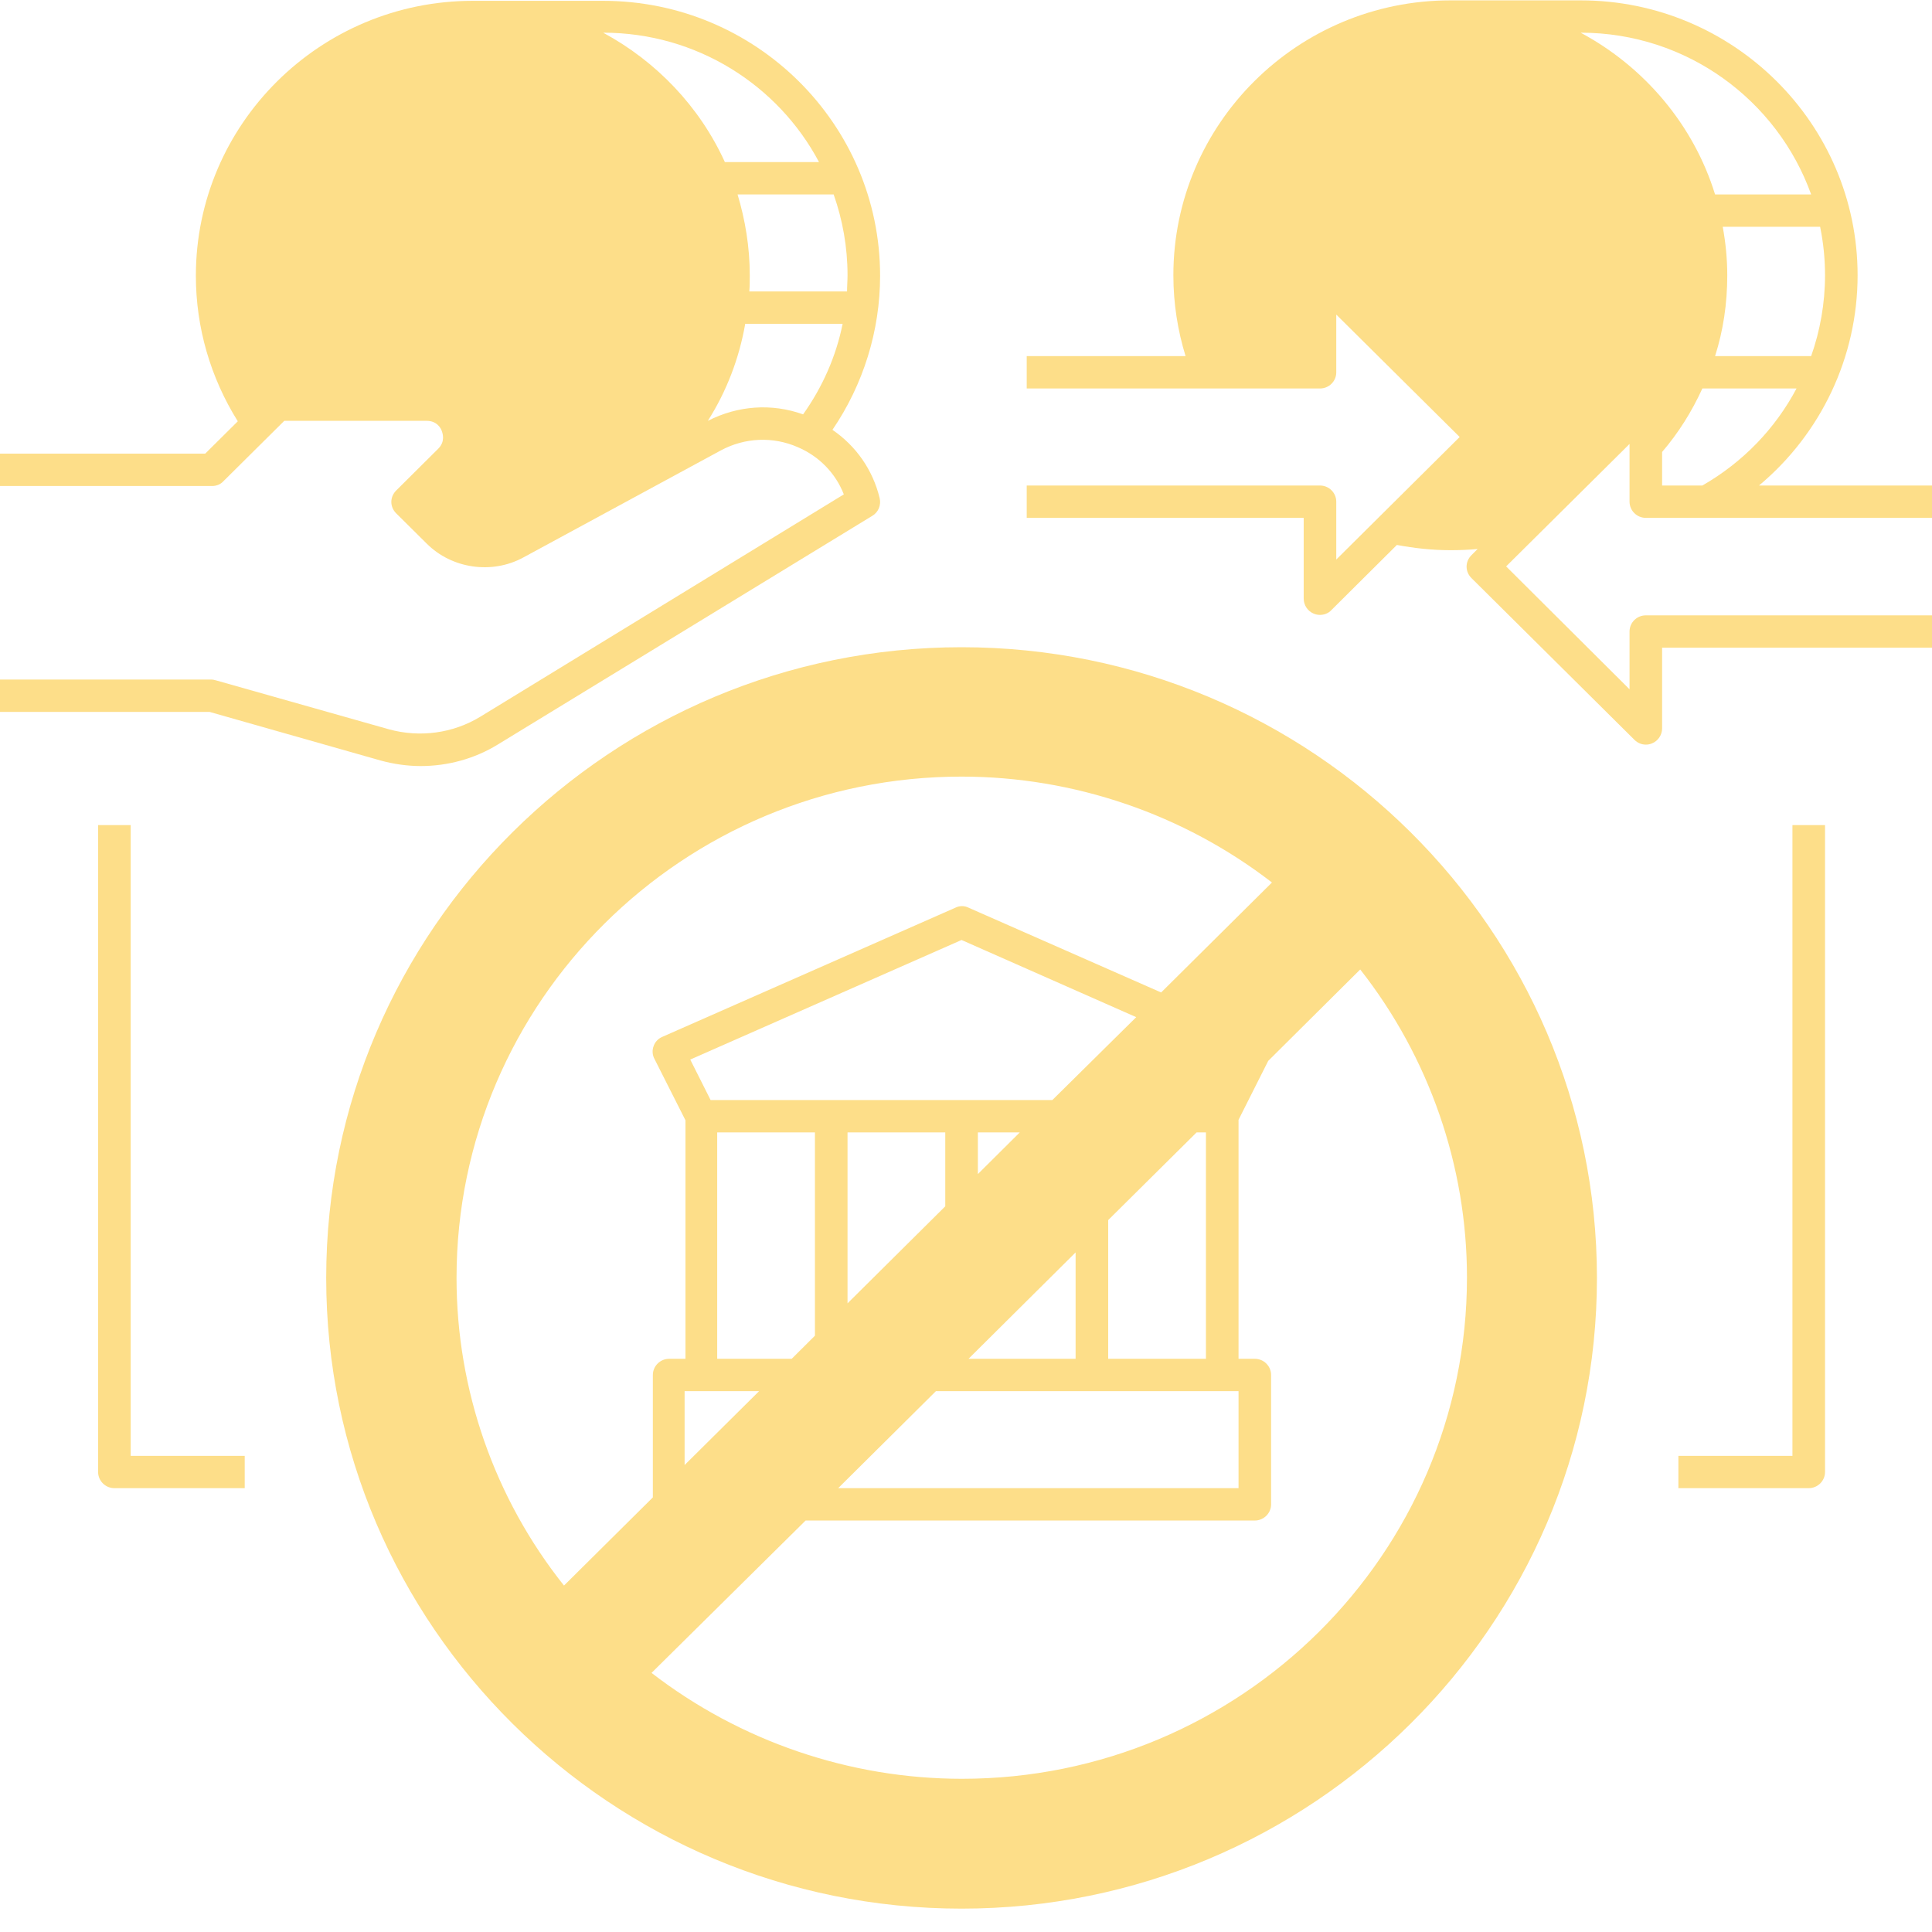
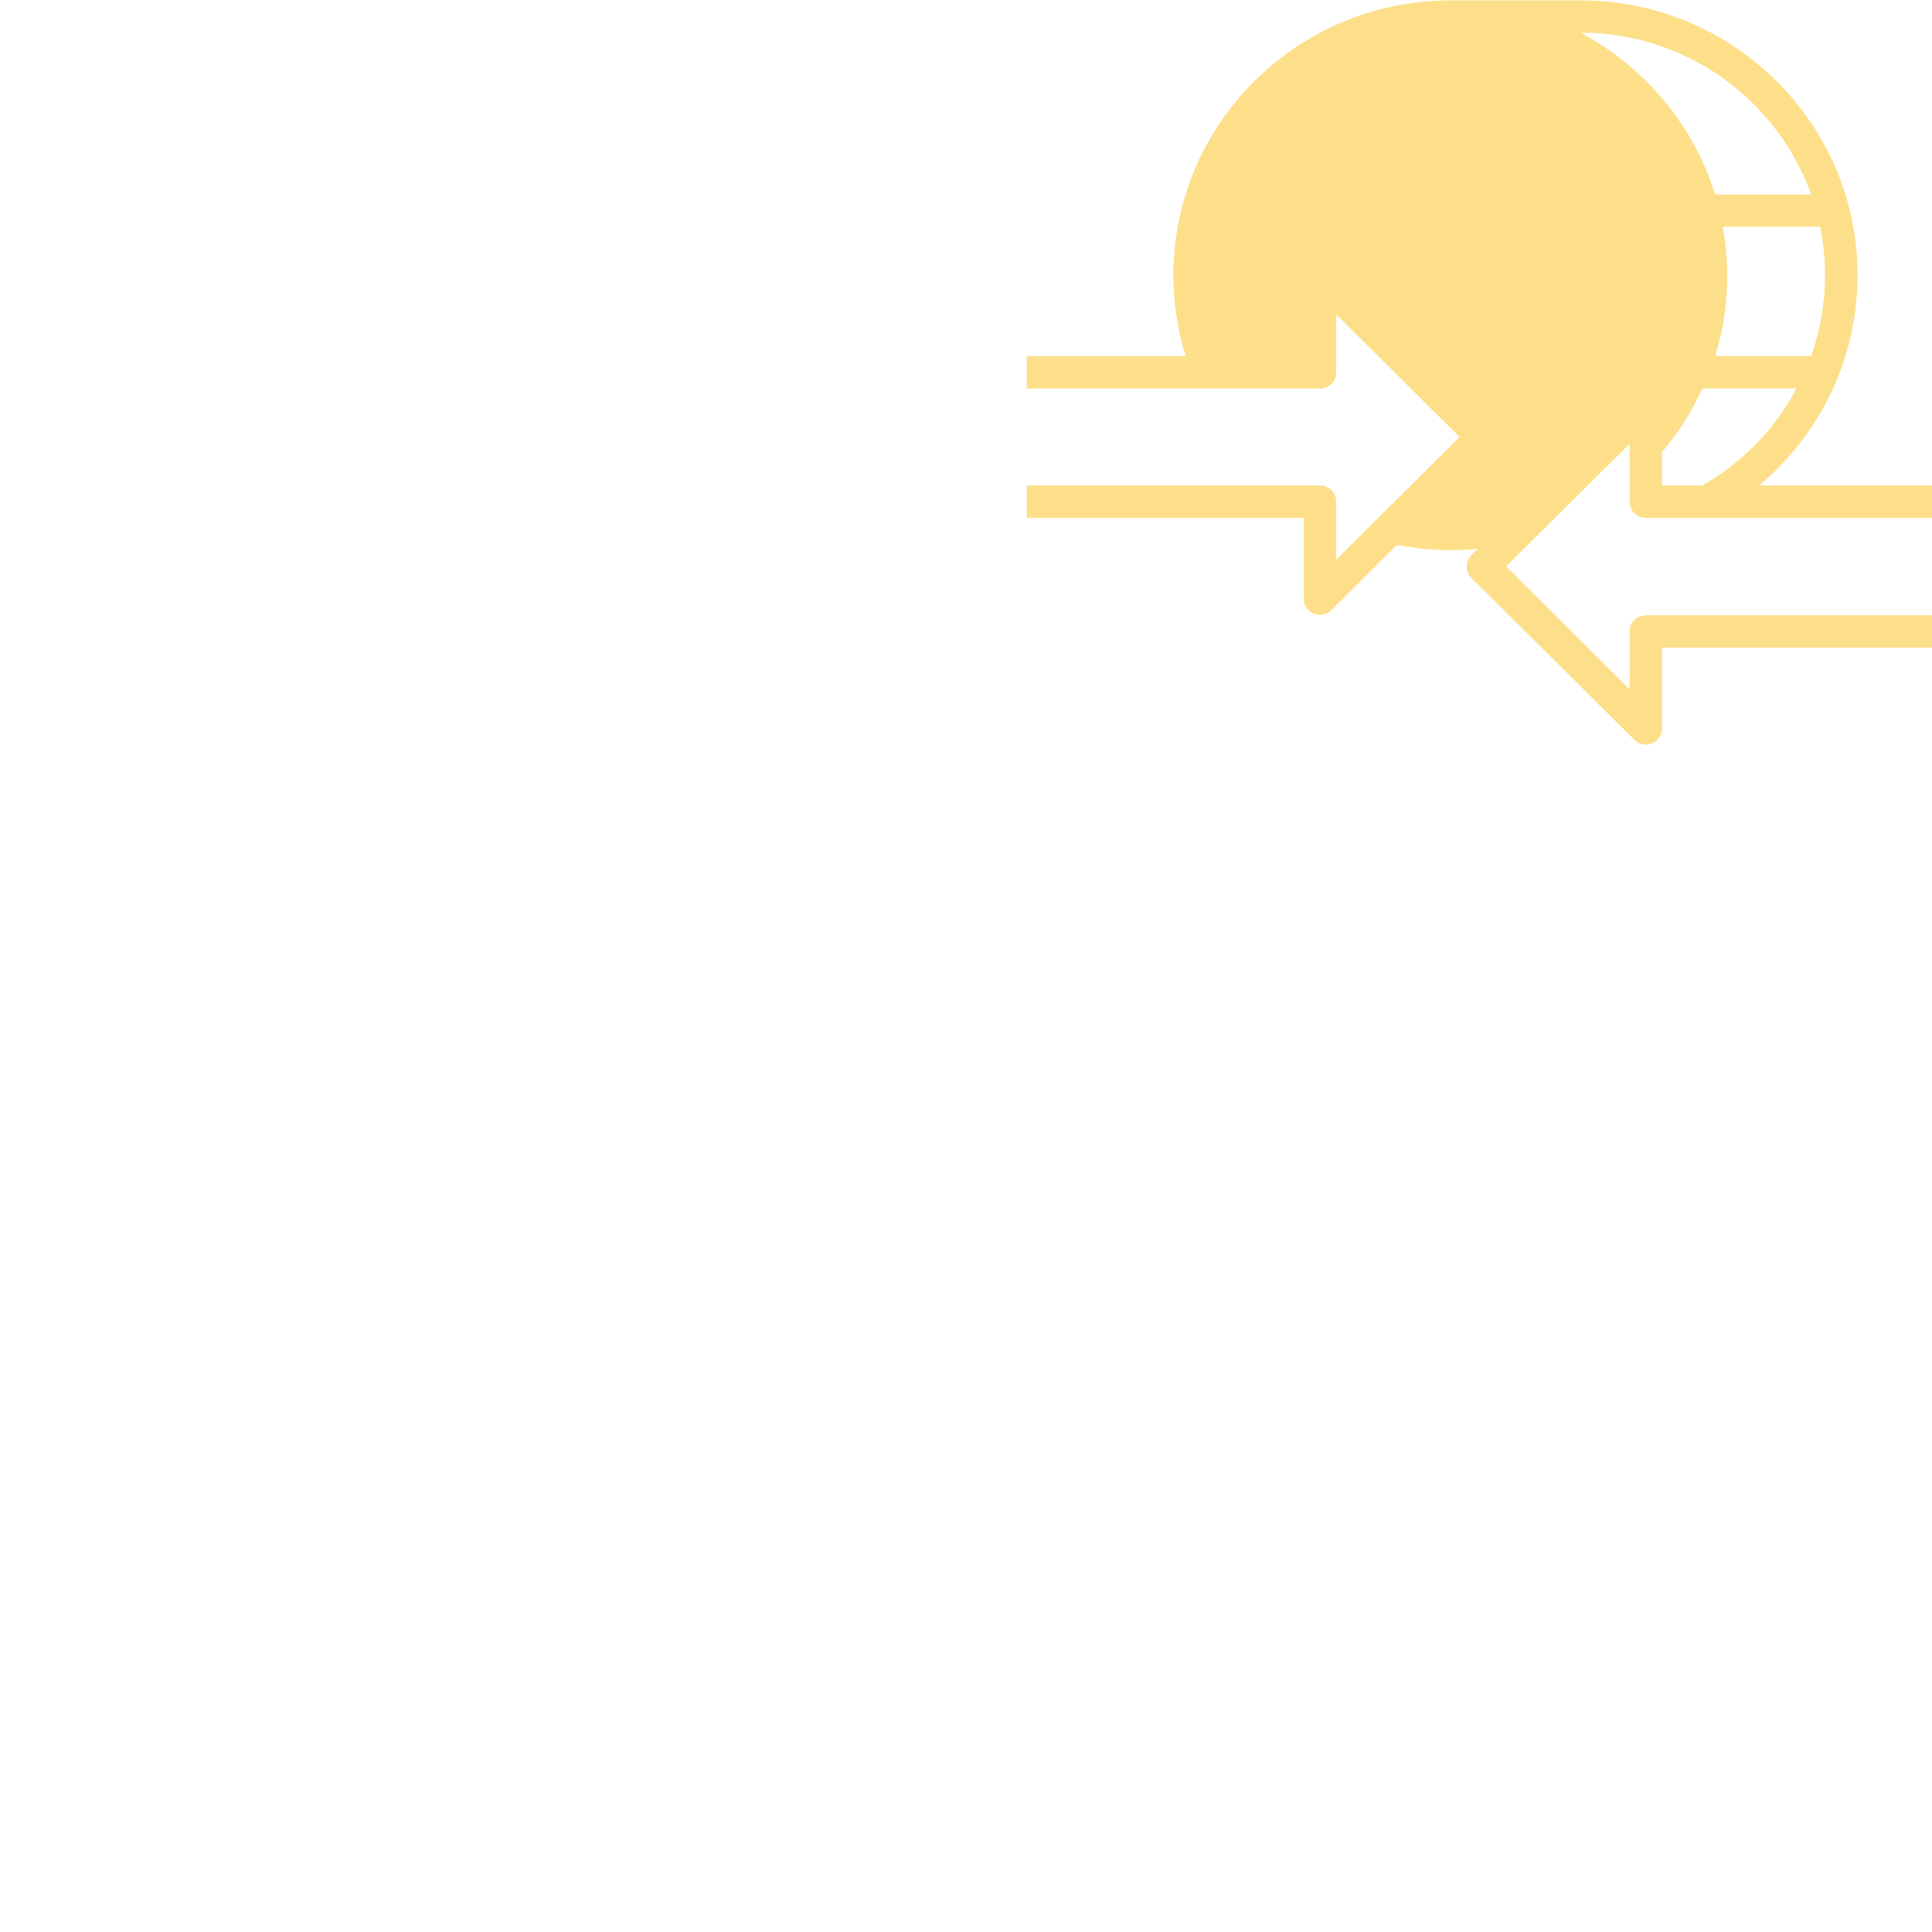
<svg xmlns="http://www.w3.org/2000/svg" width="84" zoomAndPan="magnify" viewBox="0 0 63 63" height="84" preserveAspectRatio="xMidYMid meet" version="1.0">
  <defs>
    <clipPath id="08ac540102">
-       <path d="M 10 21 L 53 21 L 53 62.25 L 10 62.25 Z M 10 21 " clip-rule="nonzero" />
-     </clipPath>
+       </clipPath>
  </defs>
-   <path fill="#fdde89" d="M 12.402 24.797 C 12.828 24.914 13.277 24.98 13.719 24.98 C 14.594 24.98 15.469 24.746 16.227 24.281 L 28.445 16.82 C 28.645 16.703 28.738 16.465 28.684 16.242 C 28.461 15.32 27.914 14.543 27.145 14.016 C 28.152 12.539 28.699 10.785 28.699 8.992 C 28.699 4.047 24.648 0.027 19.668 0.027 L 15.418 0.027 C 10.438 0.027 6.387 4.047 6.387 8.992 C 6.387 10.68 6.863 12.312 7.754 13.738 L 6.691 14.793 L -0.52 14.793 L -0.52 15.848 L 6.918 15.848 C 7.062 15.848 7.195 15.793 7.289 15.688 L 9.27 13.723 L 13.918 13.723 C 14.25 13.723 14.383 13.973 14.406 14.055 C 14.434 14.133 14.527 14.395 14.289 14.633 L 12.922 15.992 C 12.707 16.203 12.707 16.531 12.922 16.742 L 13.918 17.73 C 14.738 18.547 16.043 18.734 17.062 18.18 L 23.504 14.688 C 24.289 14.266 25.207 14.227 26.016 14.582 C 26.719 14.883 27.25 15.438 27.516 16.121 L 15.656 23.375 C 14.766 23.914 13.691 24.059 12.68 23.781 L 7.051 22.188 C 6.996 22.176 6.957 22.16 6.902 22.16 L -0.52 22.16 L -0.52 23.215 L 6.836 23.215 Z M 27.621 9.504 L 24.434 9.504 C 24.449 9.332 24.449 9.148 24.449 8.977 C 24.449 8.055 24.301 7.172 24.051 6.34 L 27.184 6.34 C 27.477 7.172 27.637 8.055 27.637 8.977 C 27.637 9.148 27.621 9.332 27.621 9.504 Z M 19.668 1.066 C 22.723 1.066 25.379 2.781 26.707 5.285 L 23.637 5.285 C 22.816 3.48 21.406 2.004 19.668 1.066 Z M 23.082 13.723 C 23.691 12.762 24.102 11.695 24.301 10.559 L 27.477 10.559 C 27.266 11.613 26.824 12.617 26.188 13.512 C 25.164 13.145 24.062 13.223 23.082 13.723 Z M 23.082 13.723 " fill-opacity="1" fill-rule="nonzero" />
  <path fill="#fdde89" d="M 53.668 16.887 L 63.23 16.887 L 63.23 15.832 L 57.359 15.832 C 59.379 14.145 60.574 11.641 60.574 8.977 C 60.574 4.035 56.523 0.012 51.543 0.012 L 47.293 0.012 C 42.312 0.012 38.262 4.035 38.262 8.977 C 38.262 9.902 38.406 10.785 38.66 11.613 L 33.48 11.613 L 33.48 12.668 L 43.043 12.668 C 43.336 12.668 43.574 12.434 43.574 12.141 L 43.574 10.258 L 47.598 14.25 L 43.574 18.246 L 43.574 16.359 C 43.574 16.07 43.336 15.832 43.043 15.832 L 33.48 15.832 L 33.48 16.887 L 42.512 16.887 L 42.512 19.523 C 42.512 19.734 42.645 19.934 42.844 20.012 C 42.91 20.039 42.977 20.051 43.043 20.051 C 43.176 20.051 43.32 20 43.414 19.895 L 45.551 17.77 C 46.109 17.875 46.695 17.941 47.293 17.941 C 47.598 17.941 47.891 17.93 48.184 17.902 L 47.984 18.102 C 47.77 18.312 47.77 18.641 47.984 18.852 L 53.297 24.125 C 53.402 24.23 53.535 24.281 53.668 24.281 C 53.734 24.281 53.801 24.27 53.867 24.242 C 54.066 24.164 54.199 23.965 54.199 23.754 L 54.199 21.121 L 63.23 21.121 L 63.23 20.066 L 53.668 20.066 C 53.375 20.066 53.137 20.301 53.137 20.594 L 53.137 22.477 L 49.113 18.469 L 53.137 14.477 L 53.137 16.359 C 53.137 16.648 53.375 16.887 53.668 16.887 Z M 55.512 15.832 L 54.199 15.832 L 54.199 14.738 C 54.73 14.121 55.168 13.422 55.512 12.668 L 58.582 12.668 C 57.891 13.973 56.84 15.07 55.512 15.832 Z M 59.059 11.613 L 55.926 11.613 C 56.191 10.785 56.324 9.902 56.324 8.977 C 56.324 8.438 56.27 7.91 56.176 7.395 L 59.352 7.395 C 59.457 7.91 59.512 8.438 59.512 8.977 C 59.512 9.887 59.352 10.785 59.059 11.613 Z M 51.543 1.066 C 55.008 1.066 57.957 3.27 59.059 6.34 L 55.926 6.34 C 55.223 4.062 53.613 2.176 51.543 1.066 Z M 51.543 1.066 " fill-opacity="1" fill-rule="nonzero" />
  <g clip-path="url(#08ac540102)">
-     <path fill="#fdde89" d="M 31.355 21.105 C 19.934 21.105 10.637 30.336 10.637 41.672 C 10.637 53.008 19.934 62.238 31.355 62.238 C 42.777 62.238 52.074 53.008 52.074 41.672 C 52.074 30.336 42.777 21.105 31.355 21.105 Z M 34.316 35.871 L 23.172 35.871 L 22.508 34.551 L 31.355 30.652 L 37.051 33.168 Z M 27.637 42.5 L 27.637 36.926 L 30.824 36.926 L 30.824 39.336 Z M 31.887 36.926 L 33.254 36.926 L 31.887 38.285 Z M 23.387 36.926 L 26.574 36.926 L 26.574 43.555 L 25.816 44.309 L 23.387 44.309 Z M 24.754 45.363 L 22.324 47.773 L 22.324 45.363 Z M 37.863 32.363 L 31.582 29.598 C 31.449 29.531 31.289 29.531 31.156 29.598 L 21.594 33.812 C 21.461 33.867 21.355 33.984 21.312 34.117 C 21.262 34.25 21.273 34.406 21.34 34.527 L 22.352 36.531 L 22.352 44.309 L 21.82 44.309 C 21.527 44.309 21.289 44.547 21.289 44.836 L 21.289 48.828 L 18.391 51.703 C 16.121 48.855 14.887 45.309 14.887 41.672 C 14.887 32.652 22.27 25.324 31.355 25.324 C 35.02 25.324 38.594 26.551 41.477 28.777 Z M 30.52 45.363 L 40.387 45.363 L 40.387 48.527 L 27.332 48.527 Z M 31.582 44.309 L 35.074 40.84 L 35.074 44.309 Z M 36.137 44.309 L 36.137 39.785 L 39.02 36.926 L 39.324 36.926 L 39.324 44.309 Z M 26.27 49.582 L 40.918 49.582 C 41.211 49.582 41.449 49.344 41.449 49.055 L 41.449 44.836 C 41.449 44.547 41.211 44.309 40.918 44.309 L 40.387 44.309 L 40.387 36.516 L 41.355 34.594 L 44.355 31.613 C 46.602 34.473 47.836 38.02 47.836 41.656 C 47.836 50.676 40.453 58.004 31.367 58.004 C 27.703 58.004 24.129 56.777 21.246 54.551 Z M 26.27 49.582 " fill-opacity="1" fill-rule="nonzero" />
-   </g>
-   <path fill="#fdde89" d="M 4.262 26.906 L 3.199 26.906 L 3.199 48 C 3.199 48.289 3.438 48.527 3.73 48.527 L 7.98 48.527 L 7.98 47.473 L 4.262 47.473 Z M 4.262 26.906 " fill-opacity="1" fill-rule="nonzero" />
-   <path fill="#fdde89" d="M 58.449 47.473 L 54.73 47.473 L 54.73 48.527 L 58.98 48.527 C 59.273 48.527 59.512 48.289 59.512 48 L 59.512 26.906 L 58.449 26.906 Z M 58.449 47.473 " fill-opacity="1" fill-rule="nonzero" />
+     </g>
</svg>